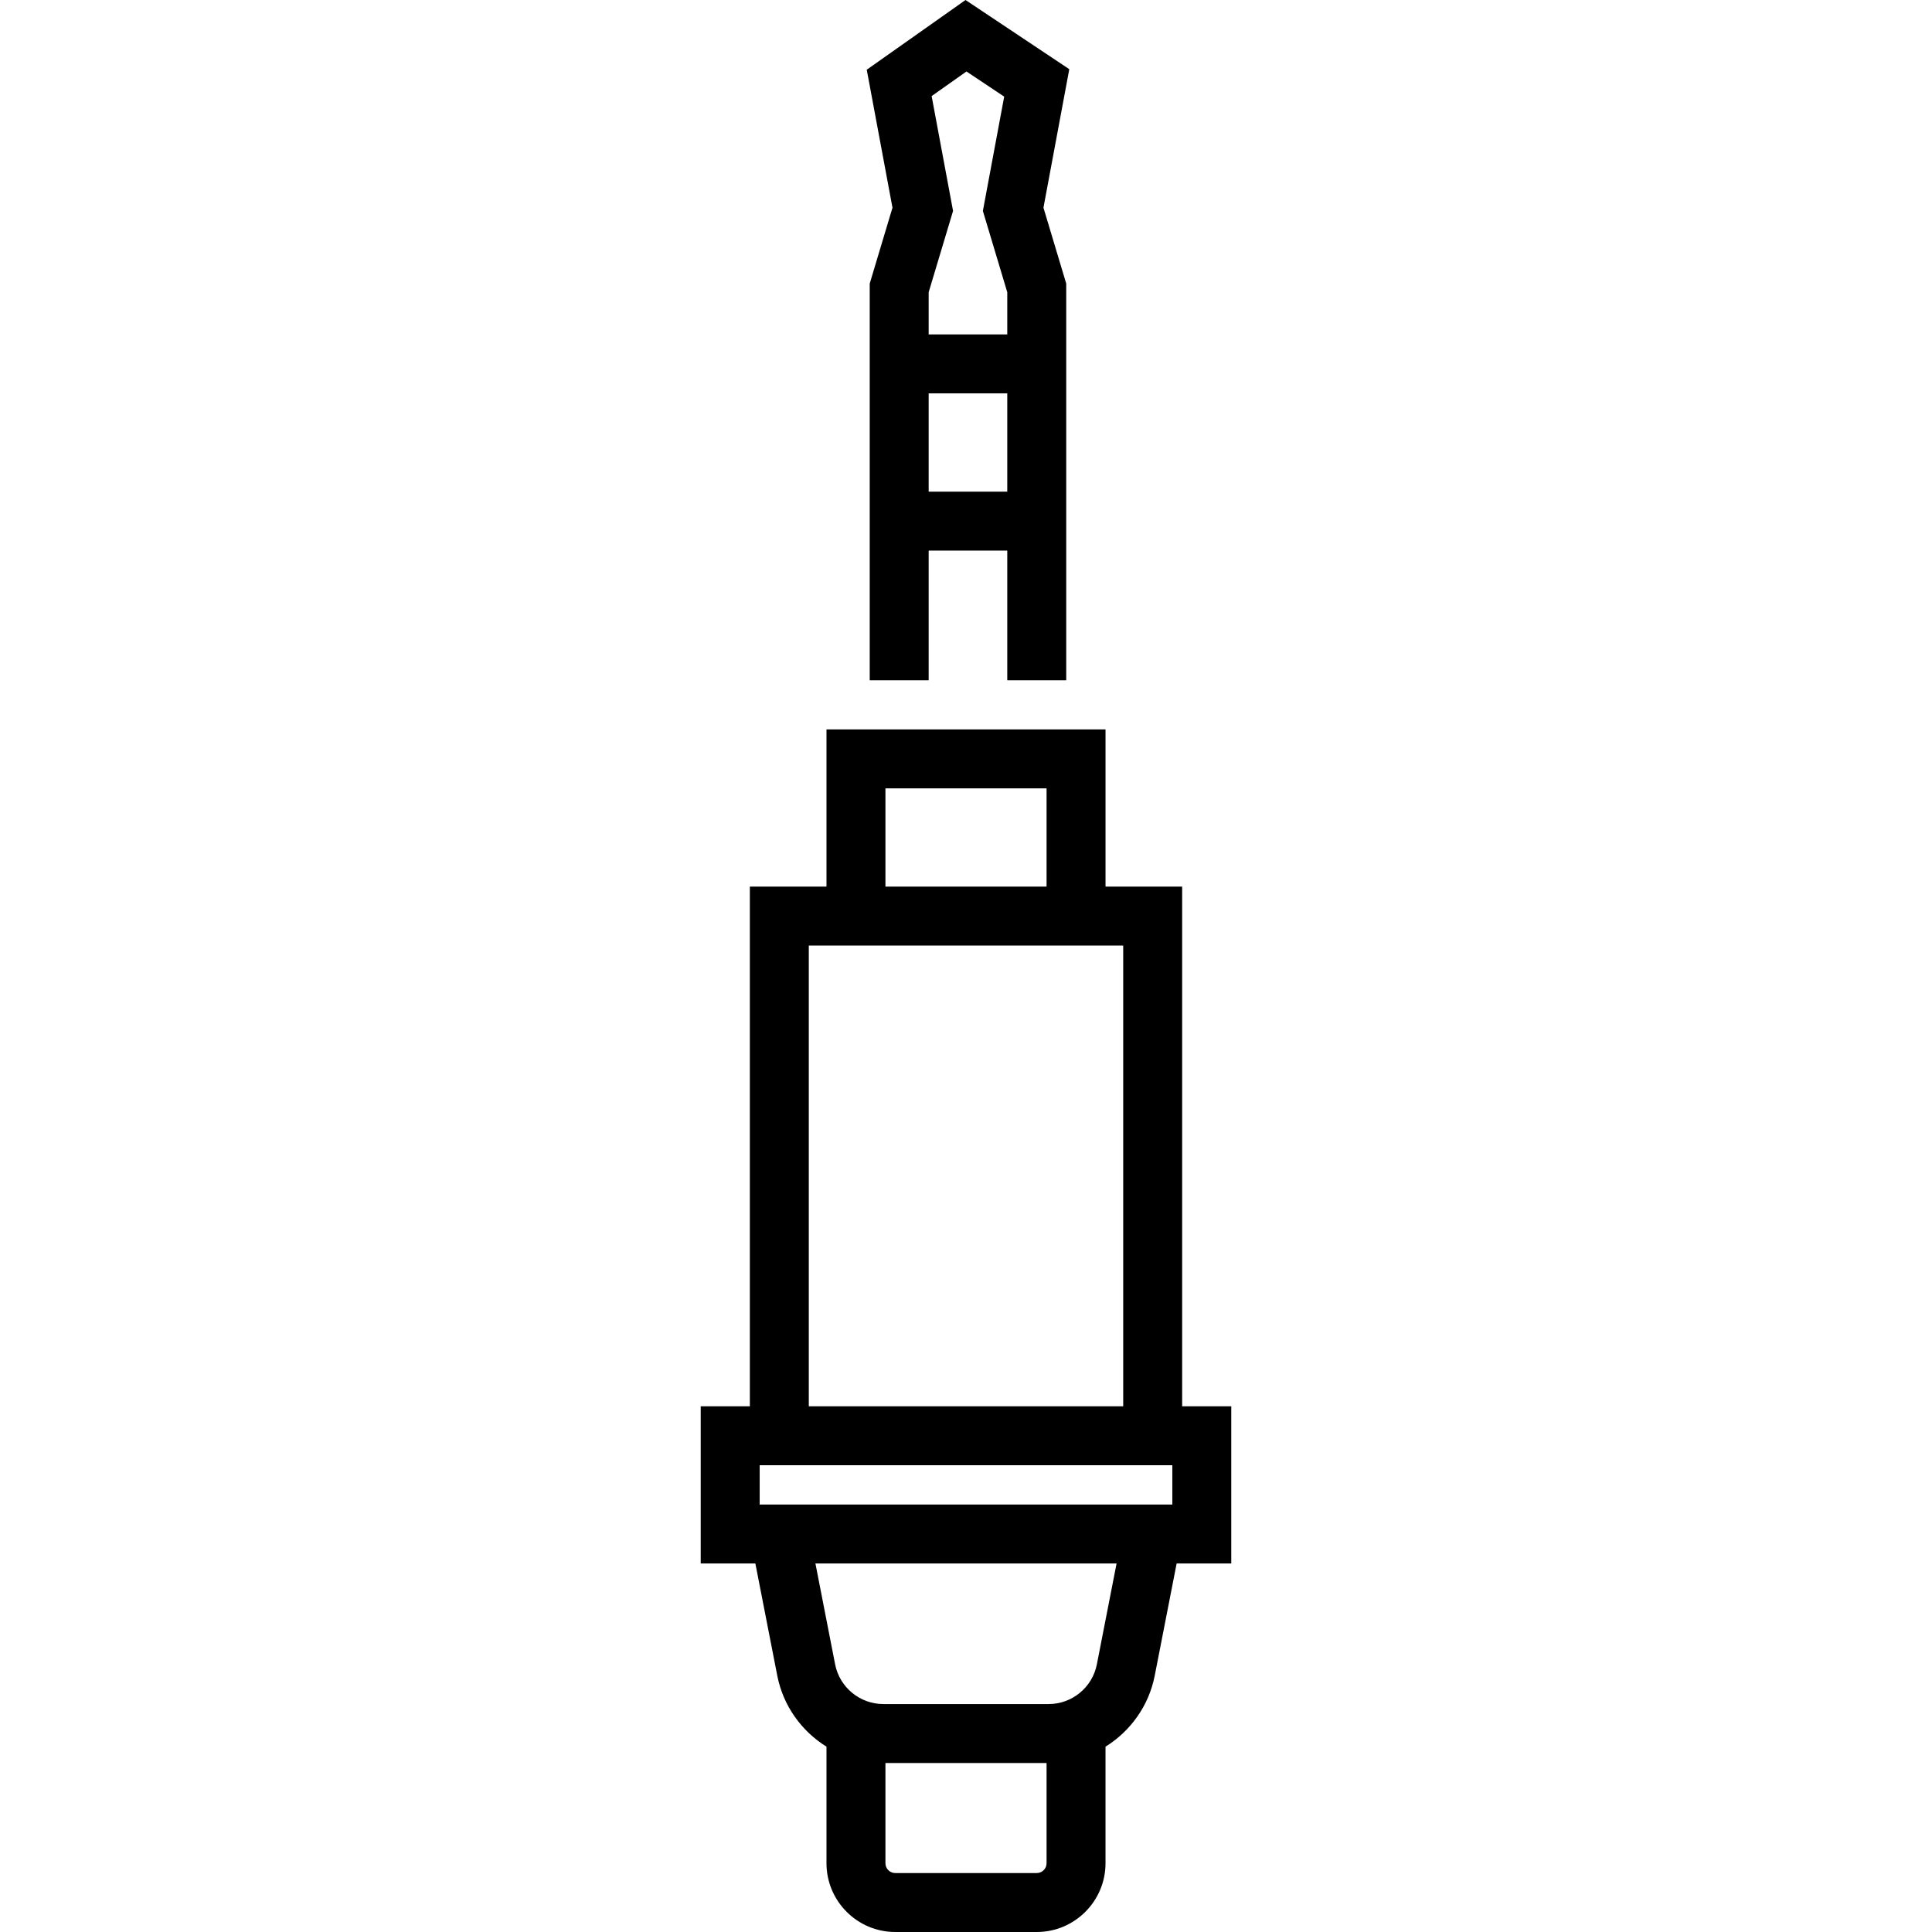
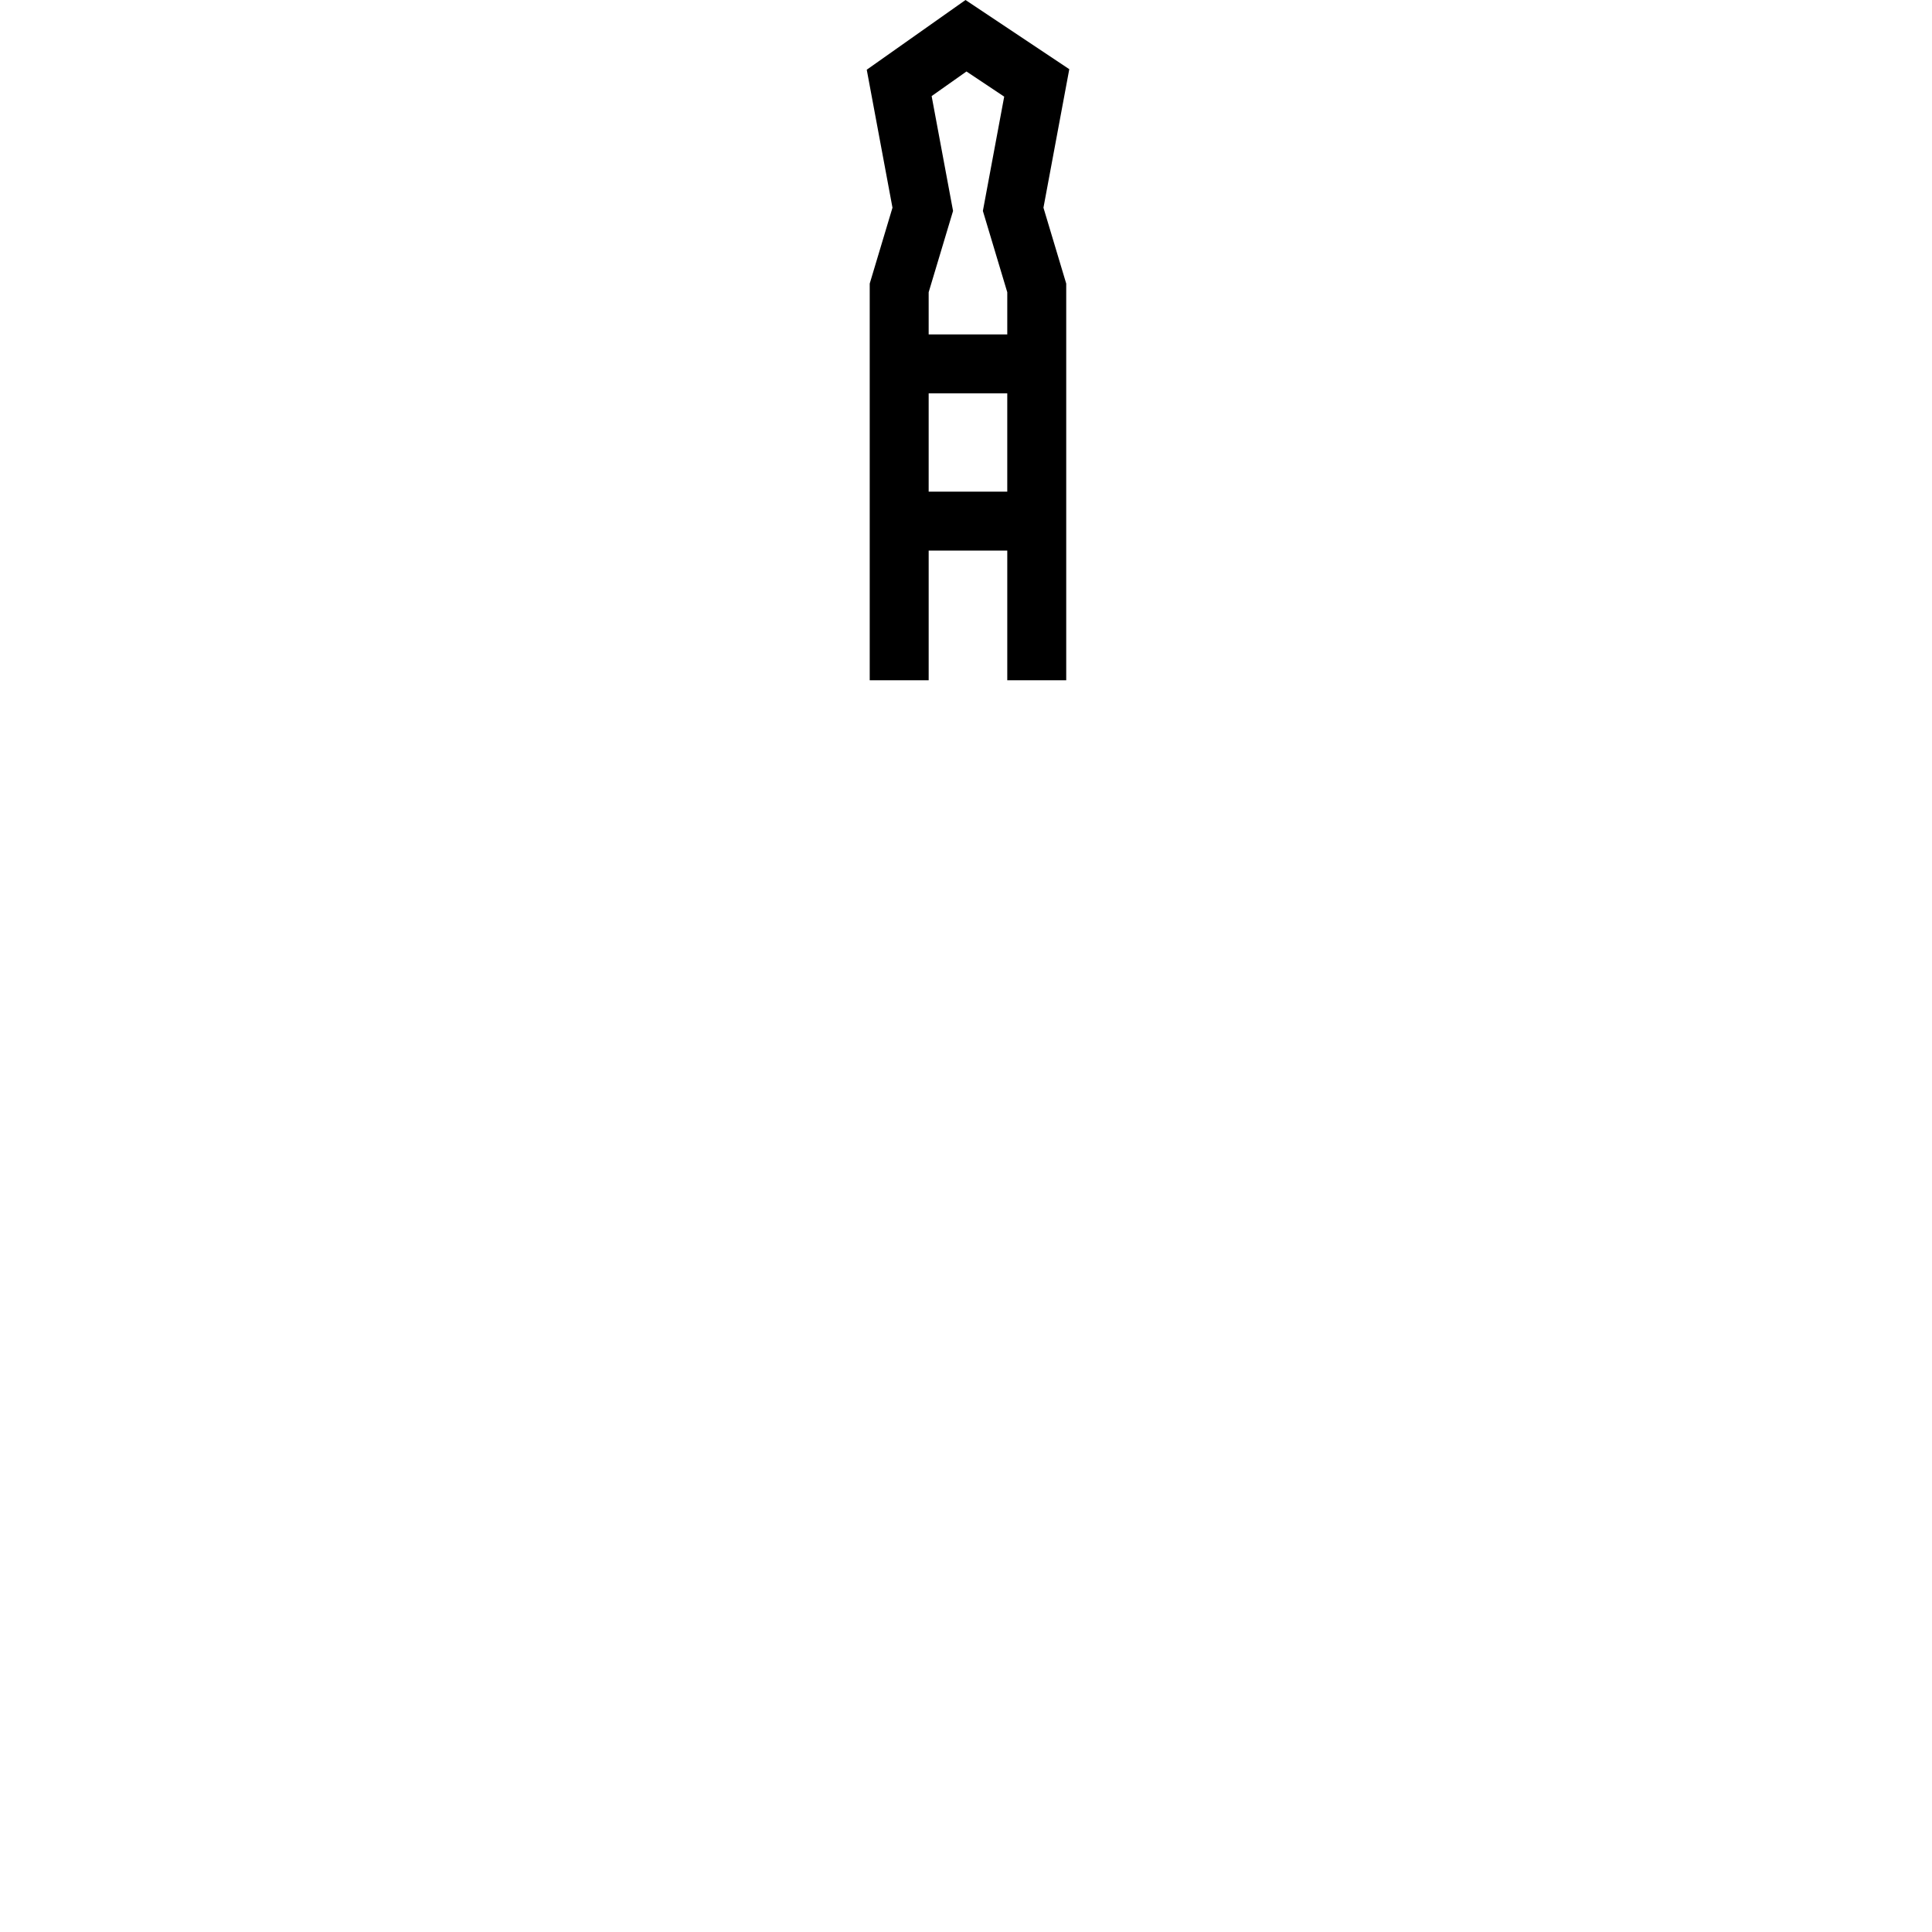
<svg xmlns="http://www.w3.org/2000/svg" version="1.1" id="Layer_1" x="0px" y="0px" viewBox="0 0 512 512" style="enable-background:new 0 0 512 512;" xml:space="preserve">
  <g>
    <g>
      <path d="M283.372,18.332L255.874,0l-26.177,18.477l6.82,36.564l-6.033,20.115V180.28h15.623v-34.37h20.83v34.37h15.623V75.156    l-6.034-20.115L283.372,18.332z M266.936,130.287h-20.83V104.25h20.83V130.287z M266.936,88.626h-20.83V77.45l6.464-21.547    l-5.677-30.44l9.234-6.519l9.996,6.665l-5.65,30.293l6.464,21.547V88.626z" />
    </g>
  </g>
  <g>
    <g>
-       <path d="M313.283,372.683V234.959h-20.309v-41.66h-73.947v41.66h-20.309v137.724h-13.019v41.66h14.481l5.807,29.732    c1.573,8.027,6.455,14.716,13.04,18.808v30.891c0,10.049,8.177,18.226,18.226,18.226h37.494c10.049,0,18.226-8.177,18.226-18.226    v-30.891c6.585-4.093,11.468-10.783,13.041-18.813l5.806-29.727h14.481v-41.66H313.283z M234.649,208.921h42.702v26.038h-42.702    V208.921z M214.34,250.582h83.321v122.101H214.34V250.582z M277.351,493.774c0,1.435-1.168,2.604-2.604,2.604h-37.494    c-1.435,0-2.604-1.169-2.604-2.604v-26.558h42.702V493.774z M290.682,441.071c-1.194,6.097-6.569,10.521-12.779,10.521h-43.806    c-6.211,0-11.585-4.425-12.779-10.517l-5.221-26.732h79.806L290.682,441.071z M310.679,398.72H201.321v-10.415h109.358V398.72z" />
-     </g>
+       </g>
  </g>
  <g>
</g>
  <g>
</g>
  <g>
</g>
  <g>
</g>
  <g>
</g>
  <g>
</g>
  <g>
</g>
  <g>
</g>
  <g>
</g>
  <g>
</g>
  <g>
</g>
  <g>
</g>
  <g>
</g>
  <g>
</g>
  <g>
</g>
</svg>